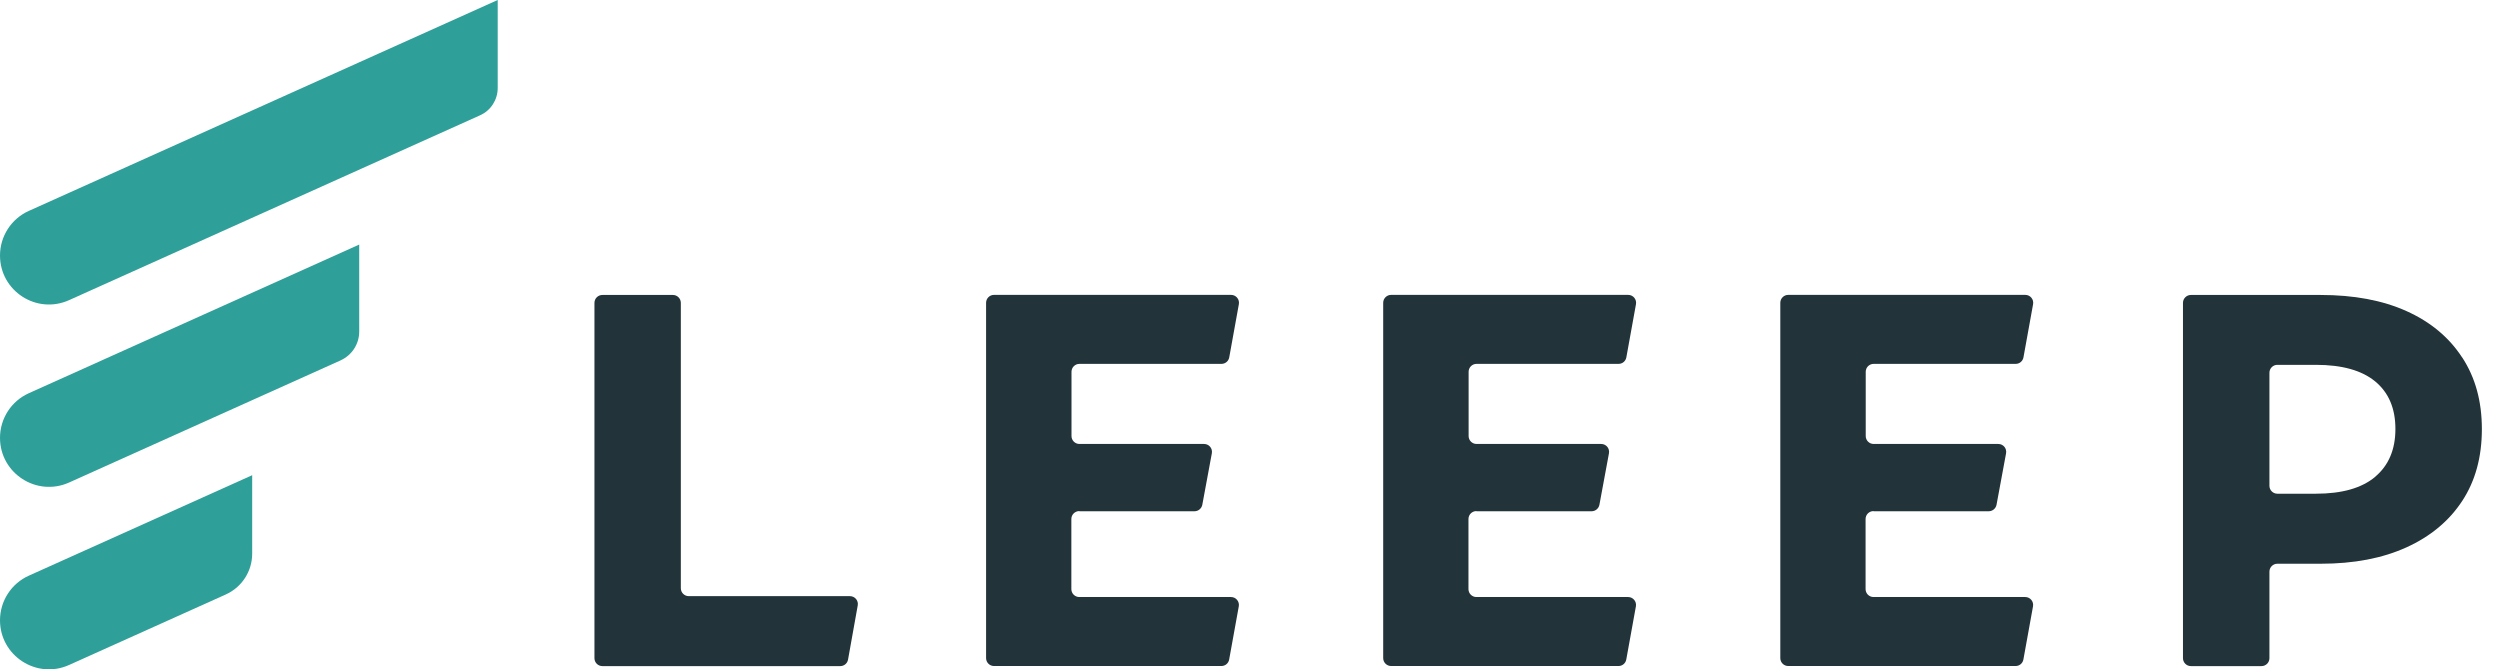
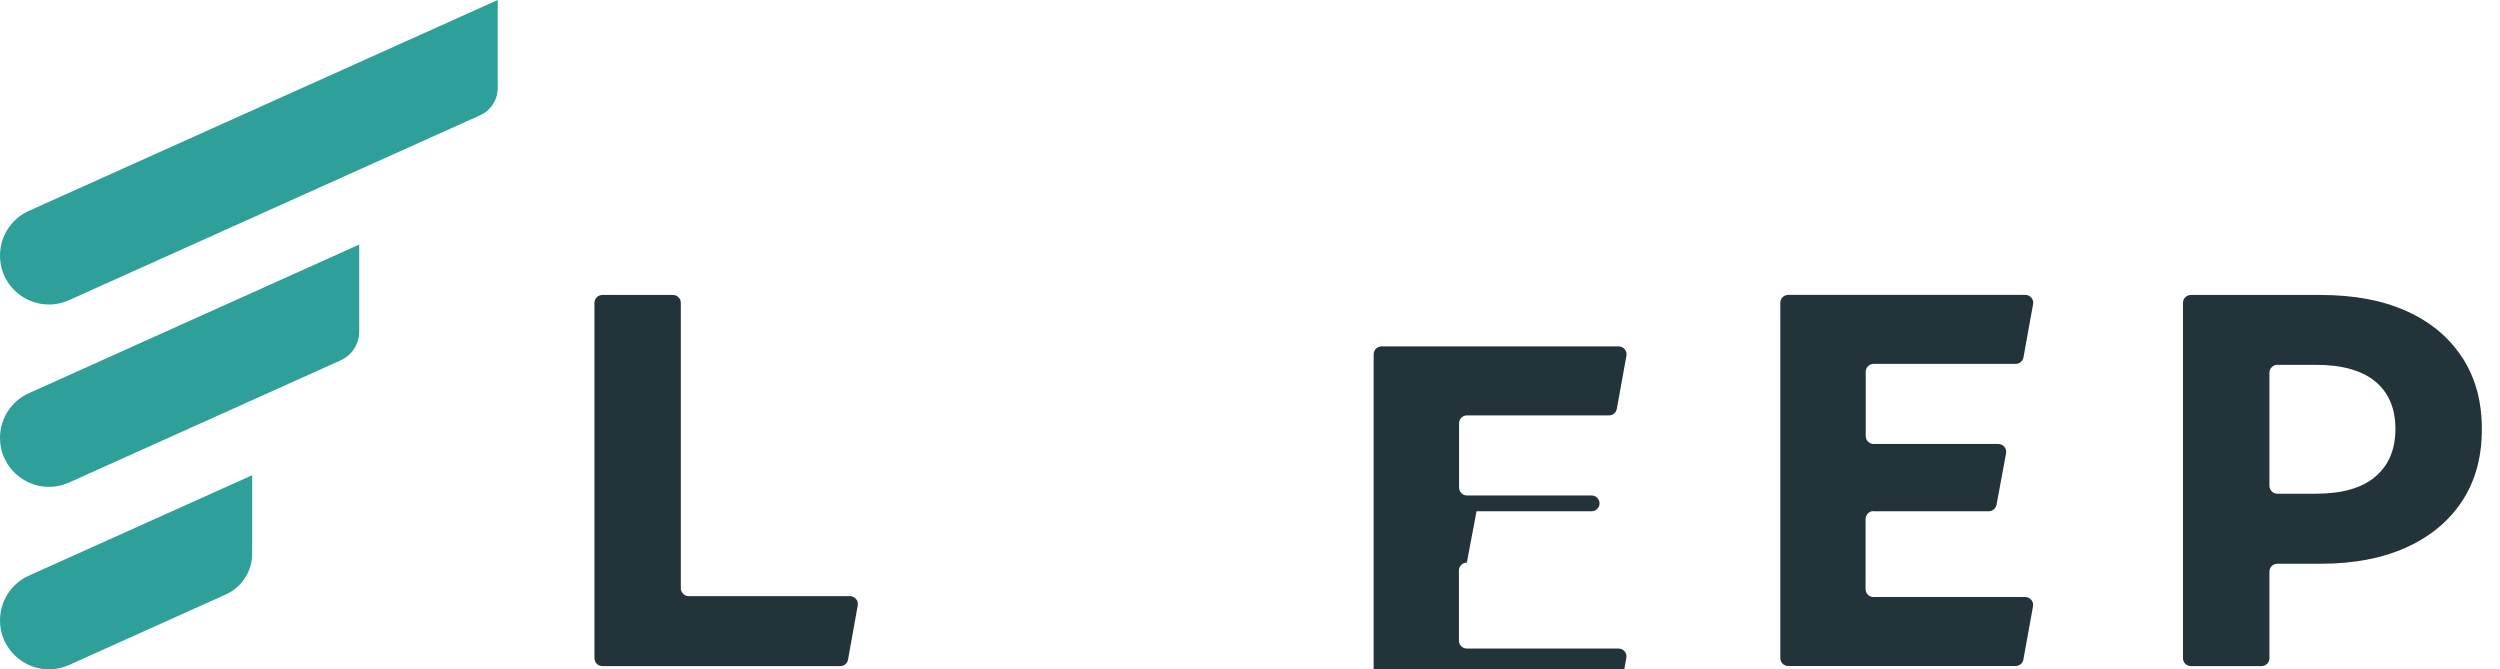
<svg xmlns="http://www.w3.org/2000/svg" viewBox="0 0 337.75 90.43">
  <defs>
    <style>
      .cls-1 { fill: #2ea099; }
      .cls-1, .cls-2 { stroke-width: 0px; }
      .cls-2 { fill: #223339; }
    </style>
  </defs>
  <g>
    <g>
      <g>
        <path class="cls-1" d="M30.51,80.31l-21.18,9.53C4.95,91.81,0,88.6,0,83.8h0c0-2.6,1.53-4.97,3.9-6.03l30.17-13.57v10.6c0,2.38-1.39,4.53-3.56,5.51Z" />
        <path class="cls-1" d="M46.03,48.68l-36.7,16.51C4.95,67.15,0,63.95,0,59.15h0c0-2.6,1.53-4.97,3.9-6.03l44.63-20.08v11.76c0,1.67-.98,3.19-2.51,3.88Z" />
        <path class="cls-1" d="M64.85,15.58L9.33,40.55C4.95,42.52,0,39.32,0,34.52h0c0-2.6,1.53-4.97,3.9-6.03L67.24,0v11.89c0,1.59-.93,3.04-2.39,3.69Z" />
      </g>
      <g>
        <path class="cls-2" d="M90.92,39.85h-9.54c-.59,0-1.07.48-1.07,1.07v48c0,.59.48,1.07,1.07,1.07h32.14c.52,0,.96-.37,1.05-.88l1.31-7.32c.12-.65-.39-1.25-1.05-1.25h-21.78c-.59,0-1.07-.48-1.07-1.07v-38.55c0-.59-.48-1.07-1.07-1.07Z" />
-         <path class="cls-2" d="M145.83,69.07h15.55c.51,0,.95-.37,1.05-.87l1.29-6.96c.12-.66-.38-1.26-1.05-1.26h-16.84c-.59,0-1.07-.48-1.07-1.07v-8.68c0-.59.48-1.07,1.07-1.07h19.19c.52,0,.96-.37,1.05-.88l1.3-7.18c.12-.65-.38-1.26-1.05-1.26h-32.03c-.59,0-1.07.48-1.07,1.07v48c0,.59.48,1.07,1.07,1.07h30.72c.52,0,.96-.37,1.05-.88l1.3-7.18c.12-.65-.38-1.26-1.05-1.26h-20.5c-.59,0-1.07-.48-1.07-1.07v-9.47c0-.59.48-1.07,1.07-1.07Z" />
-         <path class="cls-2" d="M199.48,69.07h15.55c.51,0,.95-.37,1.05-.87l1.29-6.96c.12-.66-.38-1.26-1.05-1.26h-16.84c-.59,0-1.07-.48-1.07-1.07v-8.68c0-.59.48-1.07,1.07-1.07h19.19c.52,0,.96-.37,1.05-.88l1.3-7.18c.12-.65-.38-1.26-1.05-1.26h-32.03c-.59,0-1.07.48-1.07,1.07v48c0,.59.48,1.07,1.07,1.07h30.72c.52,0,.96-.37,1.05-.88l1.3-7.18c.12-.65-.38-1.26-1.05-1.26h-20.5c-.59,0-1.07-.48-1.07-1.07v-9.47c0-.59.48-1.07,1.07-1.07Z" />
+         <path class="cls-2" d="M199.48,69.07h15.55c.51,0,.95-.37,1.05-.87c.12-.66-.38-1.26-1.05-1.26h-16.84c-.59,0-1.07-.48-1.07-1.07v-8.68c0-.59.48-1.07,1.07-1.07h19.19c.52,0,.96-.37,1.05-.88l1.3-7.18c.12-.65-.38-1.26-1.05-1.26h-32.03c-.59,0-1.07.48-1.07,1.07v48c0,.59.48,1.07,1.07,1.07h30.72c.52,0,.96-.37,1.05-.88l1.3-7.18c.12-.65-.38-1.26-1.05-1.26h-20.5c-.59,0-1.07-.48-1.07-1.07v-9.47c0-.59.48-1.07,1.07-1.07Z" />
        <path class="cls-2" d="M253.13,69.07h15.55c.51,0,.95-.37,1.05-.87l1.29-6.96c.12-.66-.38-1.26-1.05-1.26h-16.84c-.59,0-1.07-.48-1.07-1.07v-8.68c0-.59.48-1.07,1.07-1.07h19.19c.52,0,.96-.37,1.05-.88l1.3-7.18c.12-.65-.38-1.26-1.05-1.26h-32.03c-.59,0-1.07.48-1.07,1.07v48c0,.59.48,1.07,1.07,1.07h30.72c.52,0,.96-.37,1.05-.88l1.3-7.18c.12-.65-.38-1.26-1.05-1.26h-20.5c-.59,0-1.07-.48-1.07-1.07v-9.47c0-.59.48-1.07,1.07-1.07Z" />
        <path class="cls-2" d="M332.64,48.3c-1.77-2.72-4.27-4.81-7.52-6.27-3.25-1.46-7.11-2.18-11.6-2.18h-17.53c-.59,0-1.07.48-1.07,1.07v48c0,.59.48,1.07,1.07,1.07h9.54c.59,0,1.07-.48,1.07-1.07v-11.69c0-.59.48-1.07,1.07-1.07h5.86c4.49,0,8.35-.74,11.6-2.22,3.25-1.48,5.75-3.57,7.52-6.27,1.77-2.7,2.65-5.93,2.65-9.7s-.88-6.95-2.65-9.67ZM320.9,64.41c-1.82,1.53-4.49,2.29-8.02,2.29h-5.21c-.59,0-1.07-.48-1.07-1.07v-15.27c0-.59.48-1.07,1.07-1.07h5.21c3.53,0,6.21.75,8.02,2.25,1.81,1.5,2.72,3.64,2.72,6.41s-.91,4.92-2.72,6.45Z" />
      </g>
    </g>
  </g>
</svg>